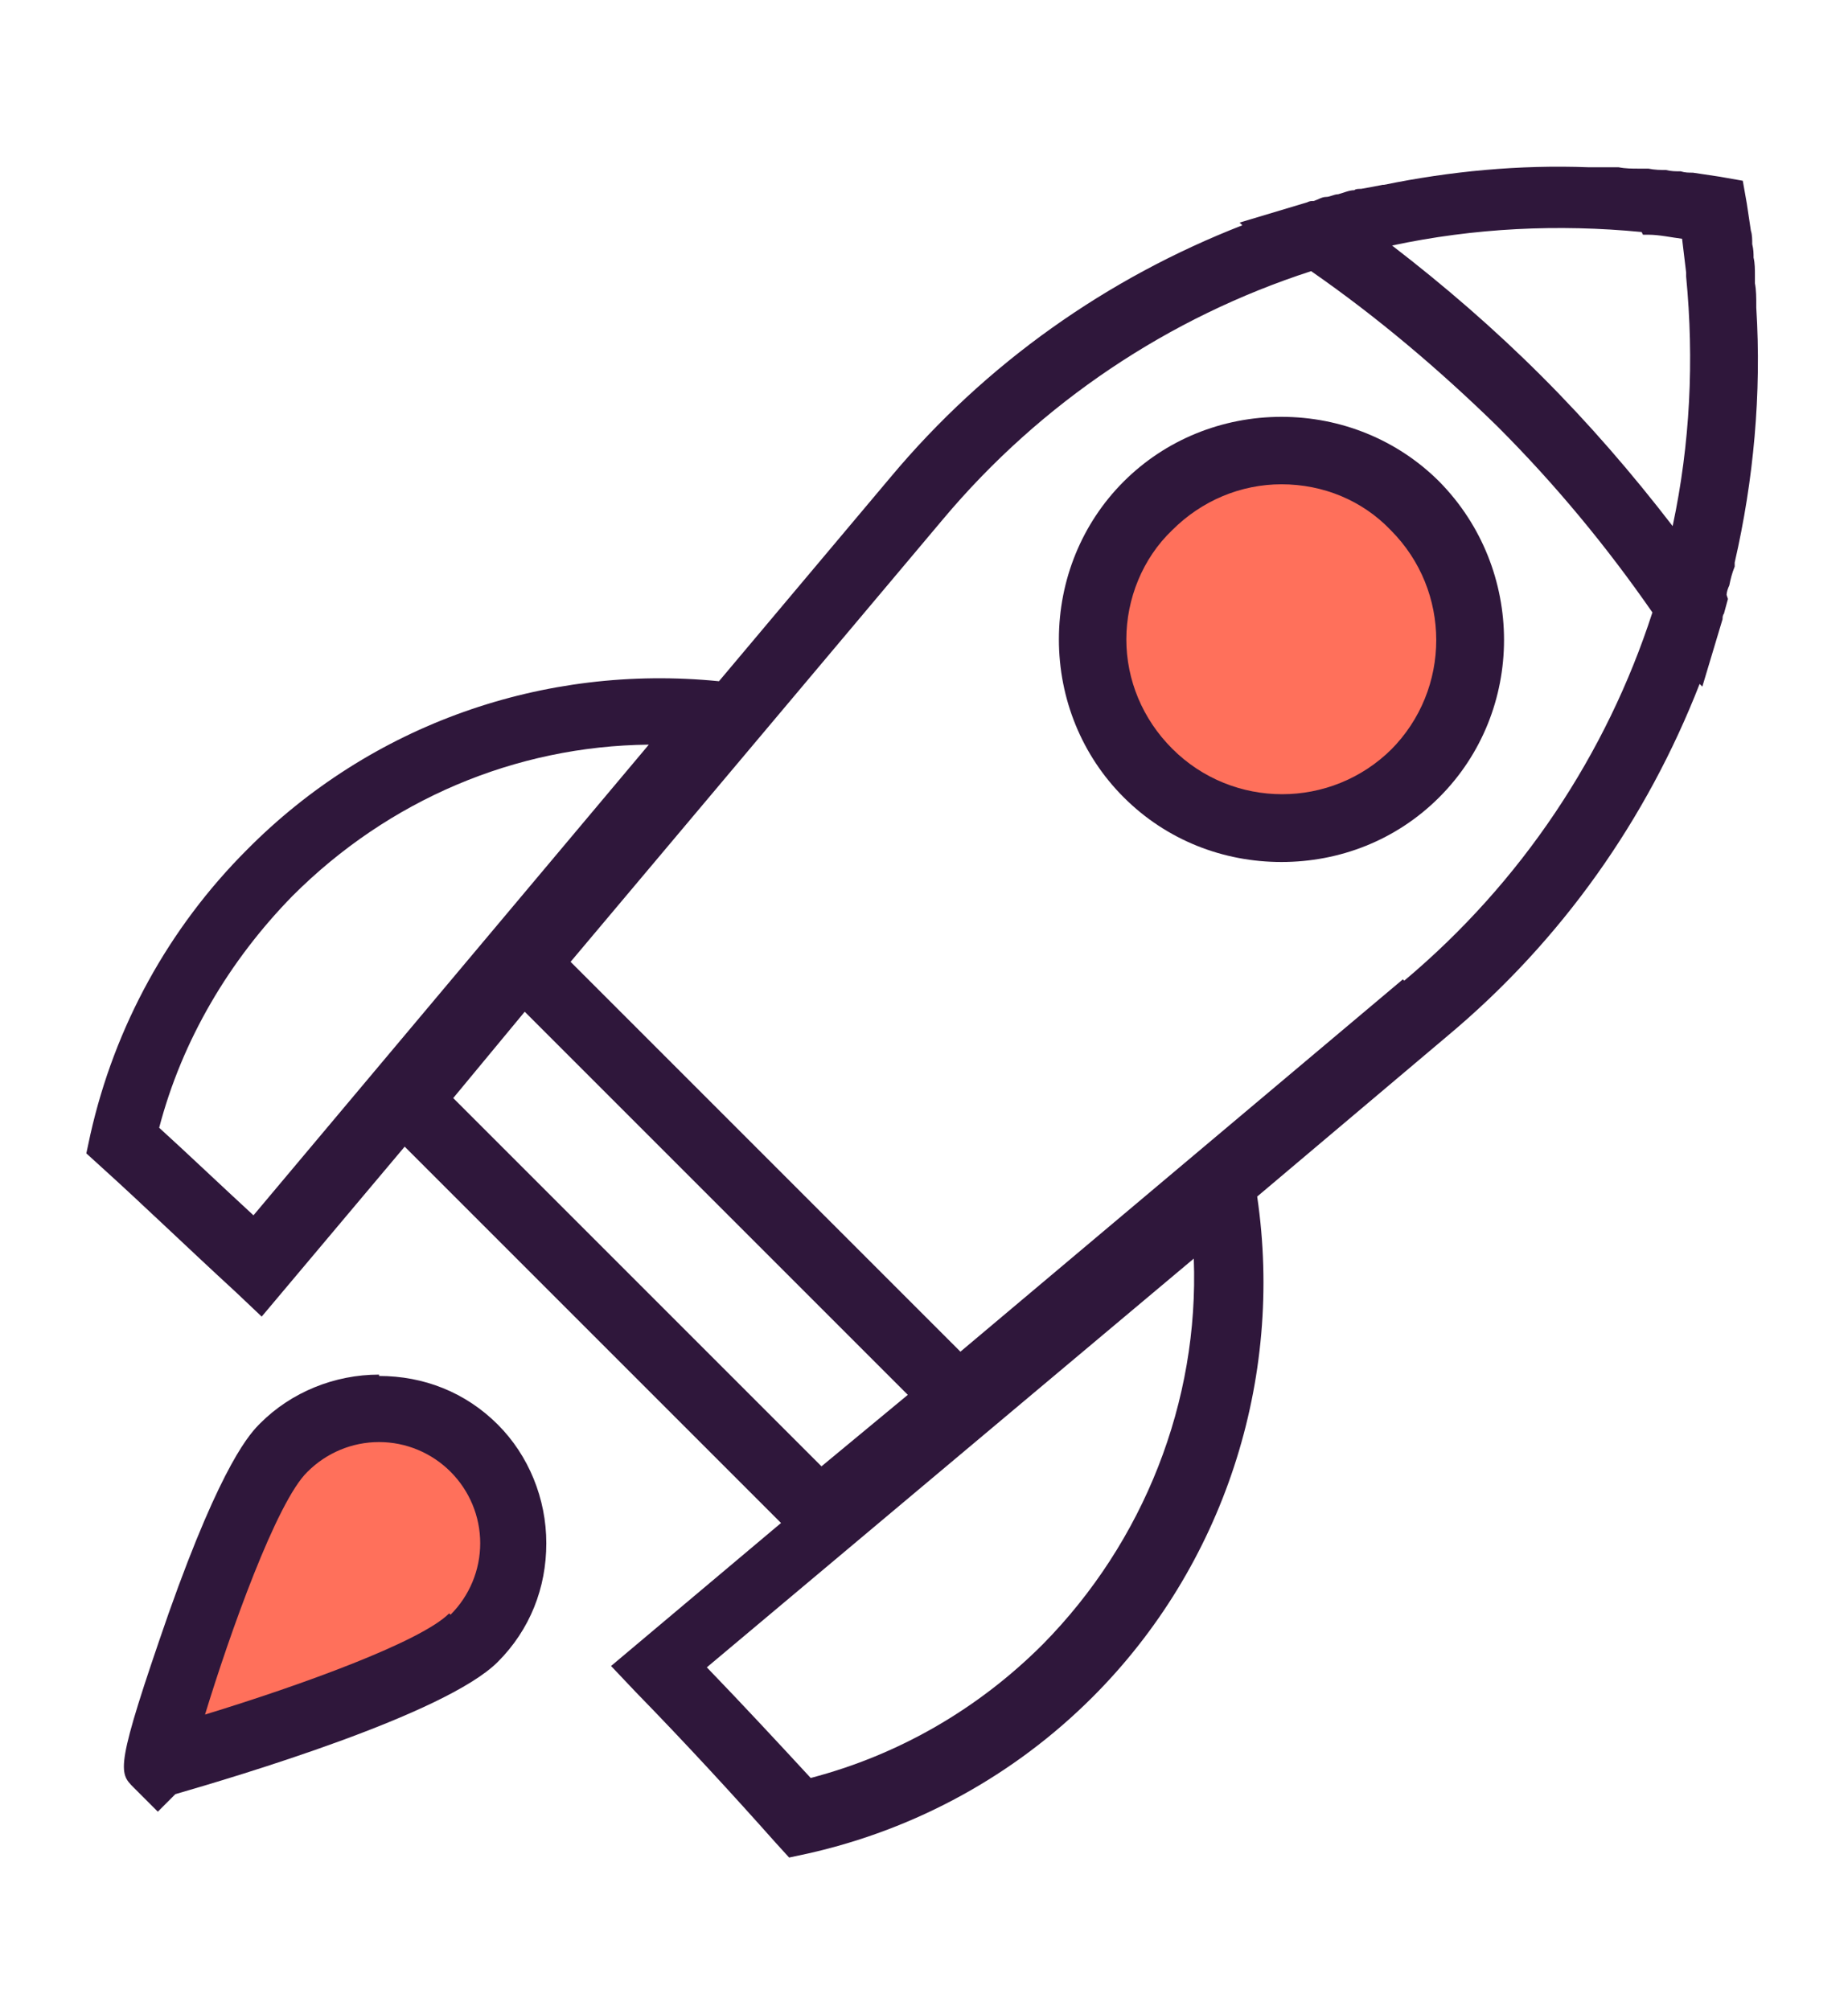
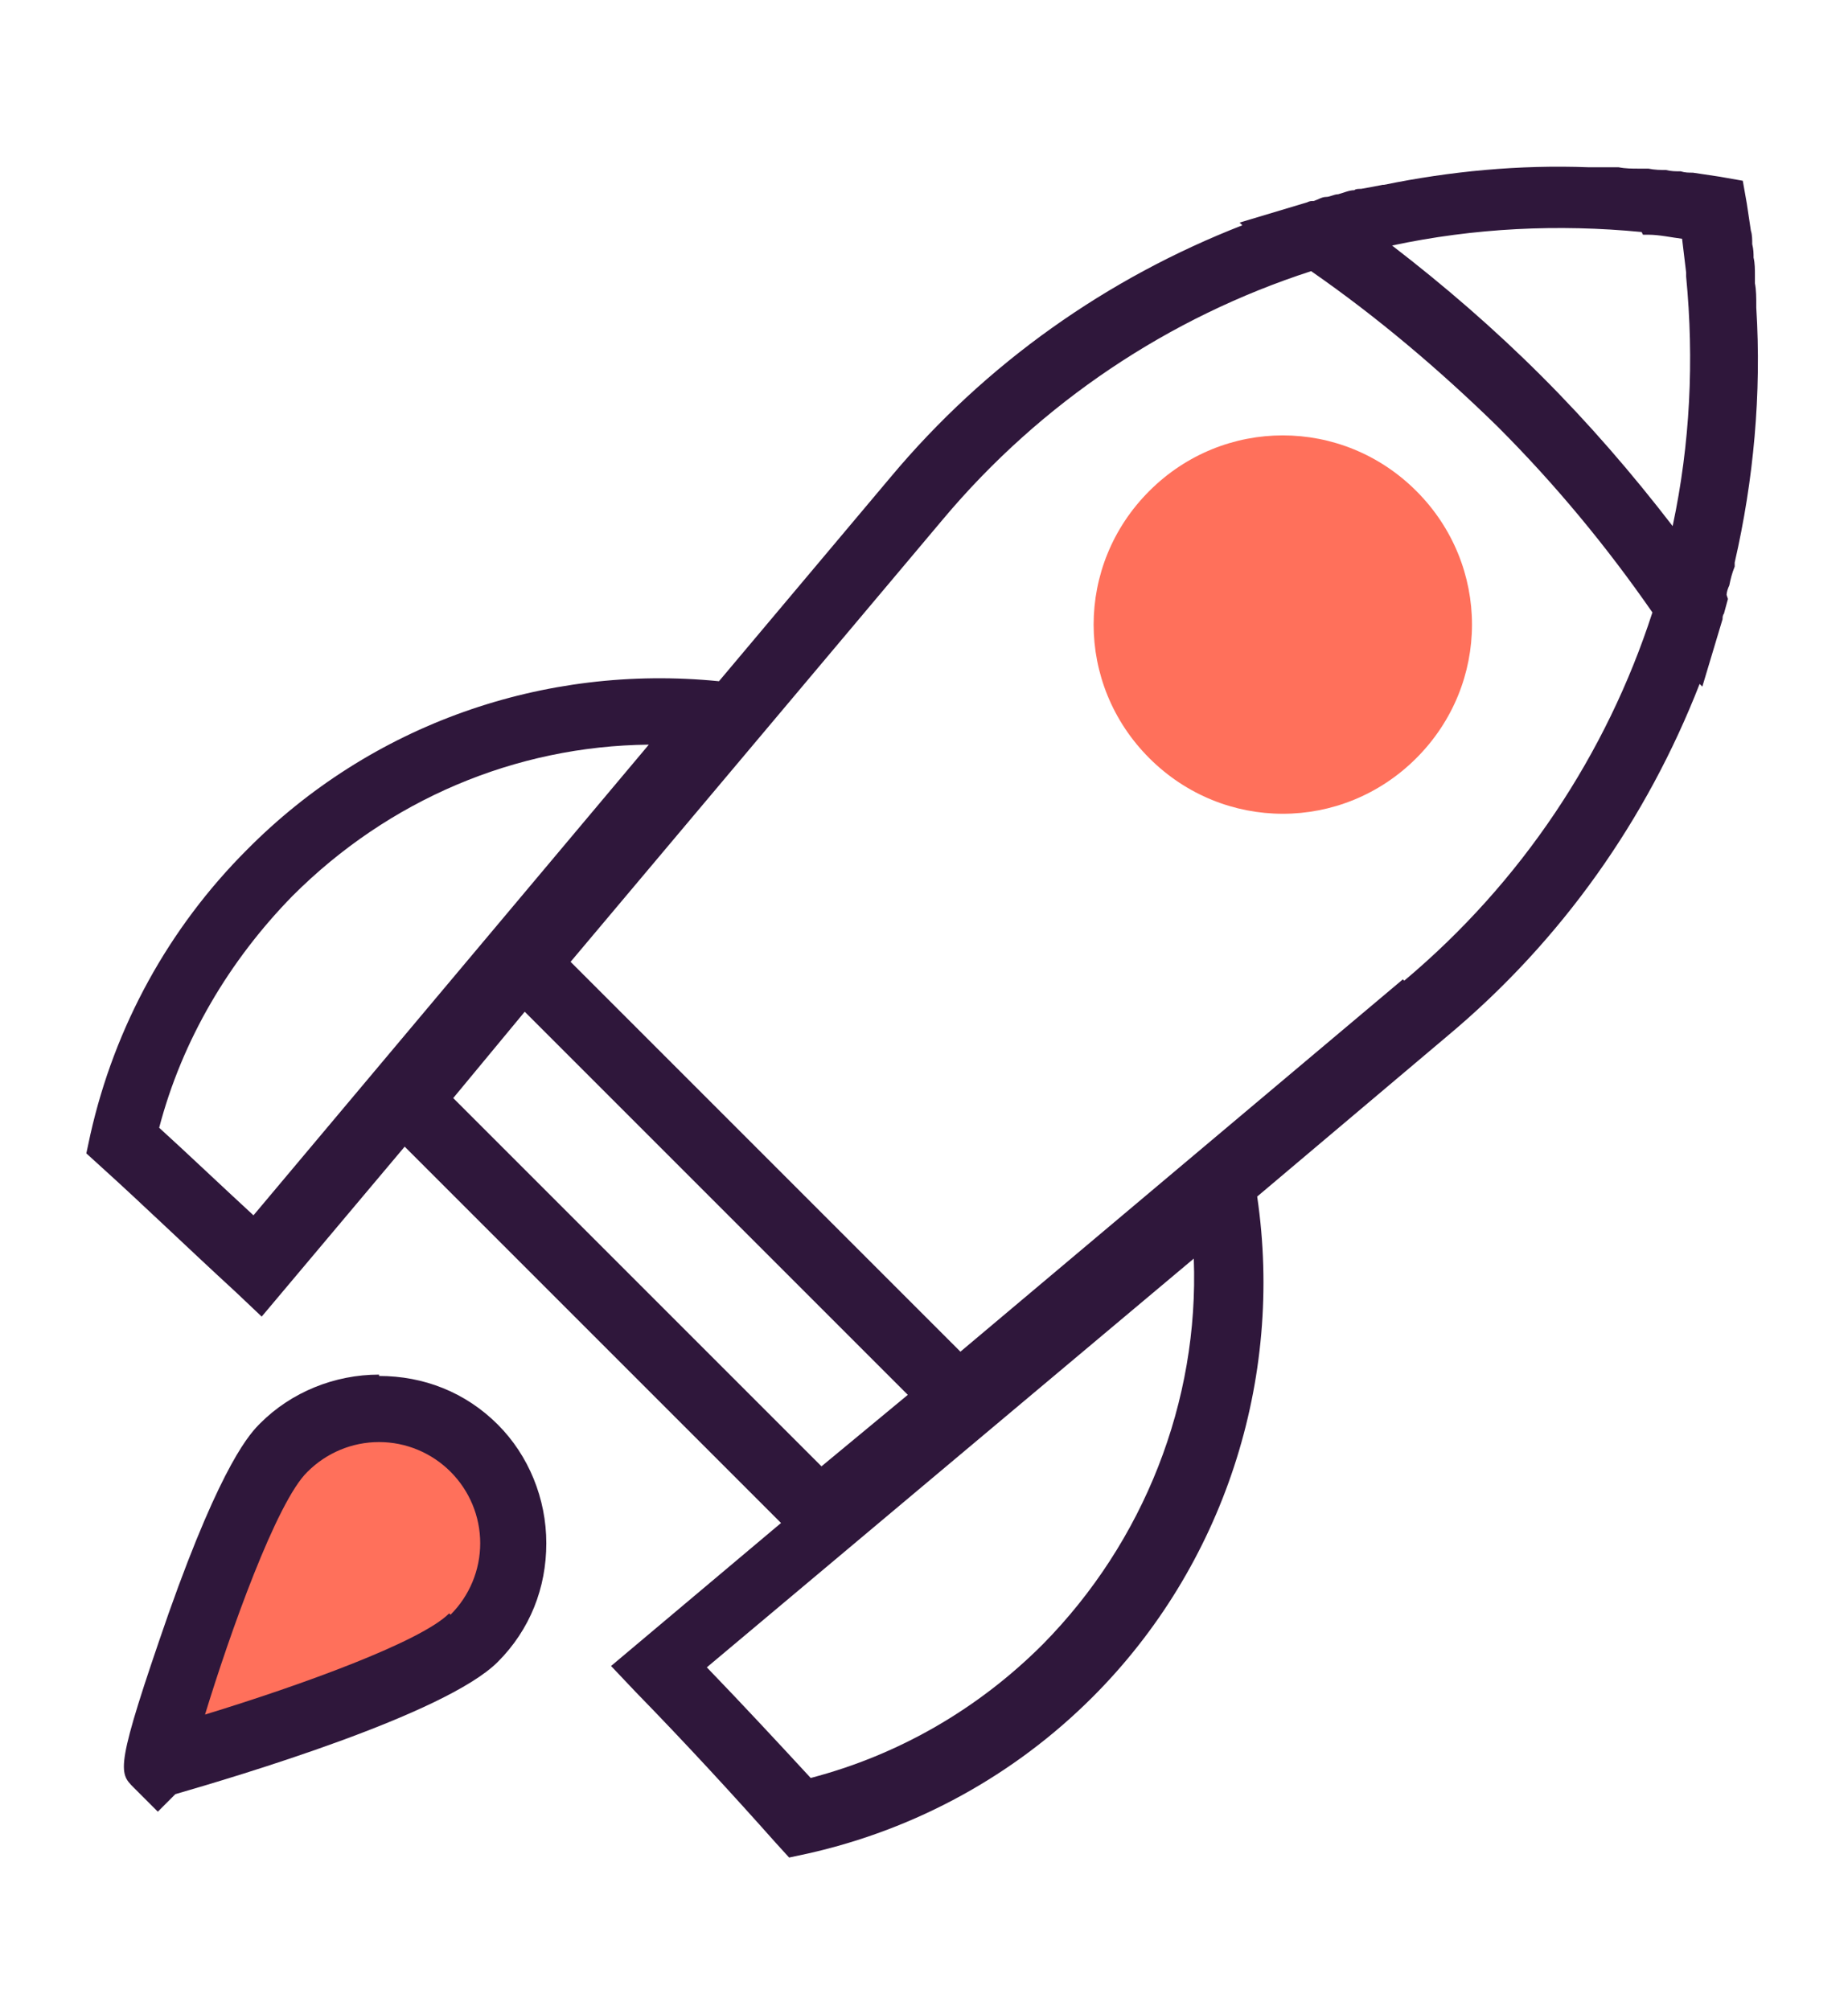
<svg xmlns="http://www.w3.org/2000/svg" id="Layer_1" data-name="Layer 1" version="1.1" viewBox="0 0 137 149">
  <defs>
    <style>
      .cls-1 {
        fill: #2f173b;
      }

      .cls-1, .cls-2 {
        stroke-width: 0px;
      }

      .cls-2 {
        fill: #ff705b;
      }
    </style>
  </defs>
  <path class="cls-2" d="M35.1,120.3c-3.9,3.9-23.5,9.4-23.5,9.4-.3.3,5.5-19.6,9.4-23.5,3.9-3.9,10.2-3.9,14.1,0s3.9,10.2,0,14.1Z" />
  <path class="cls-2" d="M105,56.2c-5.5,5.5-14.3,5.5-19.8,0-5.5-5.5-5.5-14.3,0-19.8,5.5-5.5,14.3-5.5,19.8,0,5.5,5.5,5.5,14.3,0,19.8Z" />
  <g>
    <path class="cls-1" d="M128,44.1c0-.2.1-.5.2-.7.1-.5.2-.9.4-1.4,0-.1,0-.2,0-.3,1.4-6.1,2-12.5,1.6-18.9,0,0,0-.1,0-.2,0-.5,0-1.1-.1-1.6,0-.2,0-.4,0-.6,0-.4,0-.9-.1-1.3,0-.3,0-.6-.1-1,0-.3,0-.7-.1-1-.1-.7-.2-1.3-.3-2l-.3-1.7-1.7-.3c-.7-.1-1.3-.2-2-.3-.3,0-.6,0-.9-.1-.4,0-.7,0-1.1-.1-.4,0-.8,0-1.3-.1-.2,0-.4,0-.7,0-.5,0-1,0-1.5-.1-.1,0-.2,0-.4,0-.6,0-1.2,0-1.8,0,0,0,0,0,0,0-5.2-.2-10.3.3-15.2,1.3,0,0,0,0-.1,0-.5.1-1,.2-1.6.3-.2,0-.4,0-.5.1-.4,0-.8.2-1.2.3-.3,0-.6.2-.9.2-.3,0-.6.2-.9.3-.2,0-.3,0-.5.1l-5,1.5.2.2c-10,3.9-19,10.2-26.1,18.7l-12.7,15.1c-13-1.3-25.8,3.2-35,12.5-5.8,5.8-9.8,13.1-11.6,21.1l-.3,1.4,1.1,1c3.1,2.8,6.3,5.9,10,9.3l1.9,1.8,10.6-12.6,27.9,27.9-12.6,10.6,1.8,1.9c3.8,3.9,7.2,7.6,10.4,11.2l1,1.1,1.4-.3c8-1.8,15.3-5.8,21.1-11.6,9.7-9.7,14.2-23.5,12.2-37.1l14.1-11.9c8.5-7.1,14.8-16.1,18.7-26.1l.2.2,1.5-5c0-.1,0-.3.1-.4.1-.4.2-.7.3-1.1ZM121.8,17.4c.1,0,.3,0,.4,0,.8,0,1.7.2,2.5.3.1.8.2,1.7.3,2.5,0,.1,0,.2,0,.3.6,6.2.3,12.4-1,18.5-3-3.9-6.2-7.6-9.7-11.1-3.5-3.5-7.2-6.7-11.1-9.7,6.1-1.3,12.3-1.6,18.5-1ZM18.8,90.1c-2.5-2.3-4.8-4.5-7-6.5,1.7-6.5,5.2-12.4,9.9-17.2,7.1-7.1,16.5-11.1,26.4-11.2l-29.4,35ZM39,75.1l28.3,28.3-6.4,5.3-27.3-27.3,5.3-6.4ZM77.3,121.9c-4.8,4.8-10.7,8.2-17.2,9.9-2.4-2.6-5-5.4-7.7-8.2l36.1-30.3c.4,10.6-3.7,21-11.2,28.6ZM104,72.6l-32.8,27.6-28.9-28.9,27.6-32.8c7.3-8.7,16.8-15,27.3-18.4,4.9,3.4,9.5,7.3,13.8,11.5h0c4.3,4.3,8.1,8.9,11.5,13.8-3.4,10.5-9.7,20-18.4,27.3Z" />
    <path class="cls-1" d="M28.1,101.9c-3.3,0-6.5,1.3-8.8,3.6-.7.7-2.8,2.8-6.8,14.1-4,11.5-3.7,11.8-2.6,12.9l1.8,1.8,1.3-1.3c4.5-1.3,20-5.9,23.9-9.8,2.4-2.4,3.6-5.5,3.6-8.8,0-3.3-1.3-6.5-3.6-8.8-2.4-2.4-5.5-3.6-8.8-3.6ZM33.3,119.6h0c-2.1,2.1-10.9,5.3-18.1,7.5,1.8-5.9,5.3-15.8,7.6-18,1.4-1.4,3.3-2.2,5.3-2.2s3.9.8,5.3,2.2,2.2,3.3,2.2,5.3c0,2-.8,3.9-2.2,5.3Z" />
-     <path class="cls-1" d="M106.7,35.7c-3.1-3.1-7.3-4.8-11.7-4.8h0c-4.4,0-8.6,1.7-11.7,4.8-3.1,3.1-4.8,7.3-4.8,11.7,0,4.4,1.7,8.6,4.8,11.7,3.2,3.2,7.4,4.8,11.7,4.8s8.5-1.6,11.7-4.8c6.4-6.4,6.4-16.9,0-23.4ZM103.2,55.5c-4.5,4.5-11.8,4.5-16.3,0-2.2-2.2-3.4-5.1-3.4-8.1s1.2-6,3.4-8.1c2.2-2.2,5.1-3.4,8.1-3.4h0c3.1,0,6,1.2,8.1,3.4,4.5,4.5,4.5,11.8,0,16.3Z" />
  </g>
</svg>